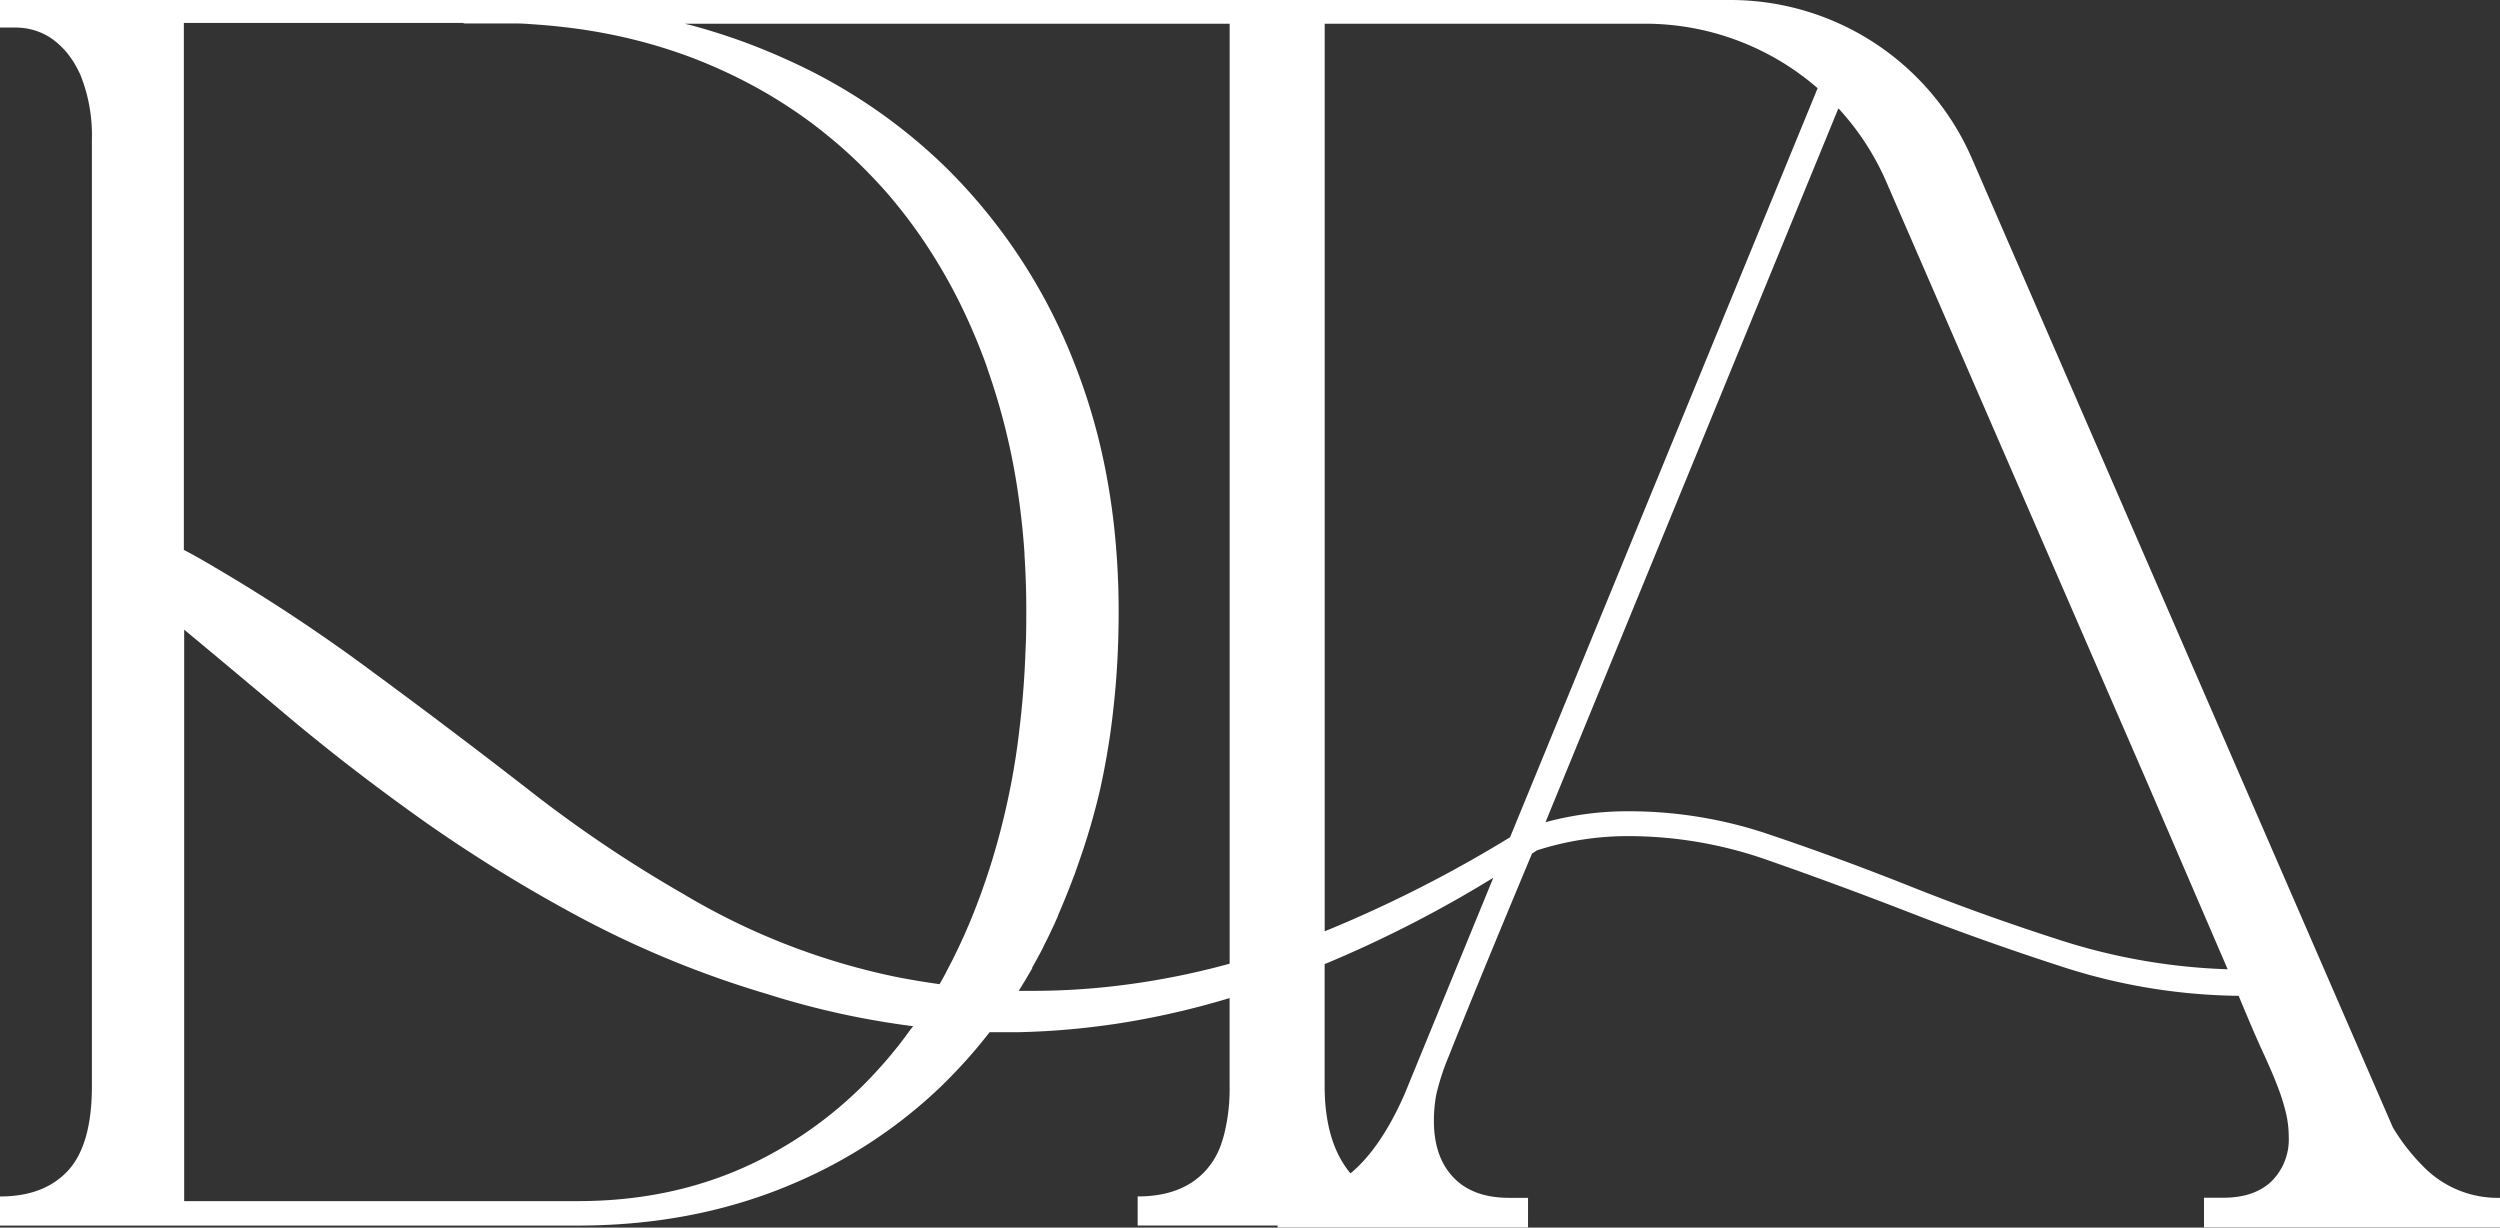
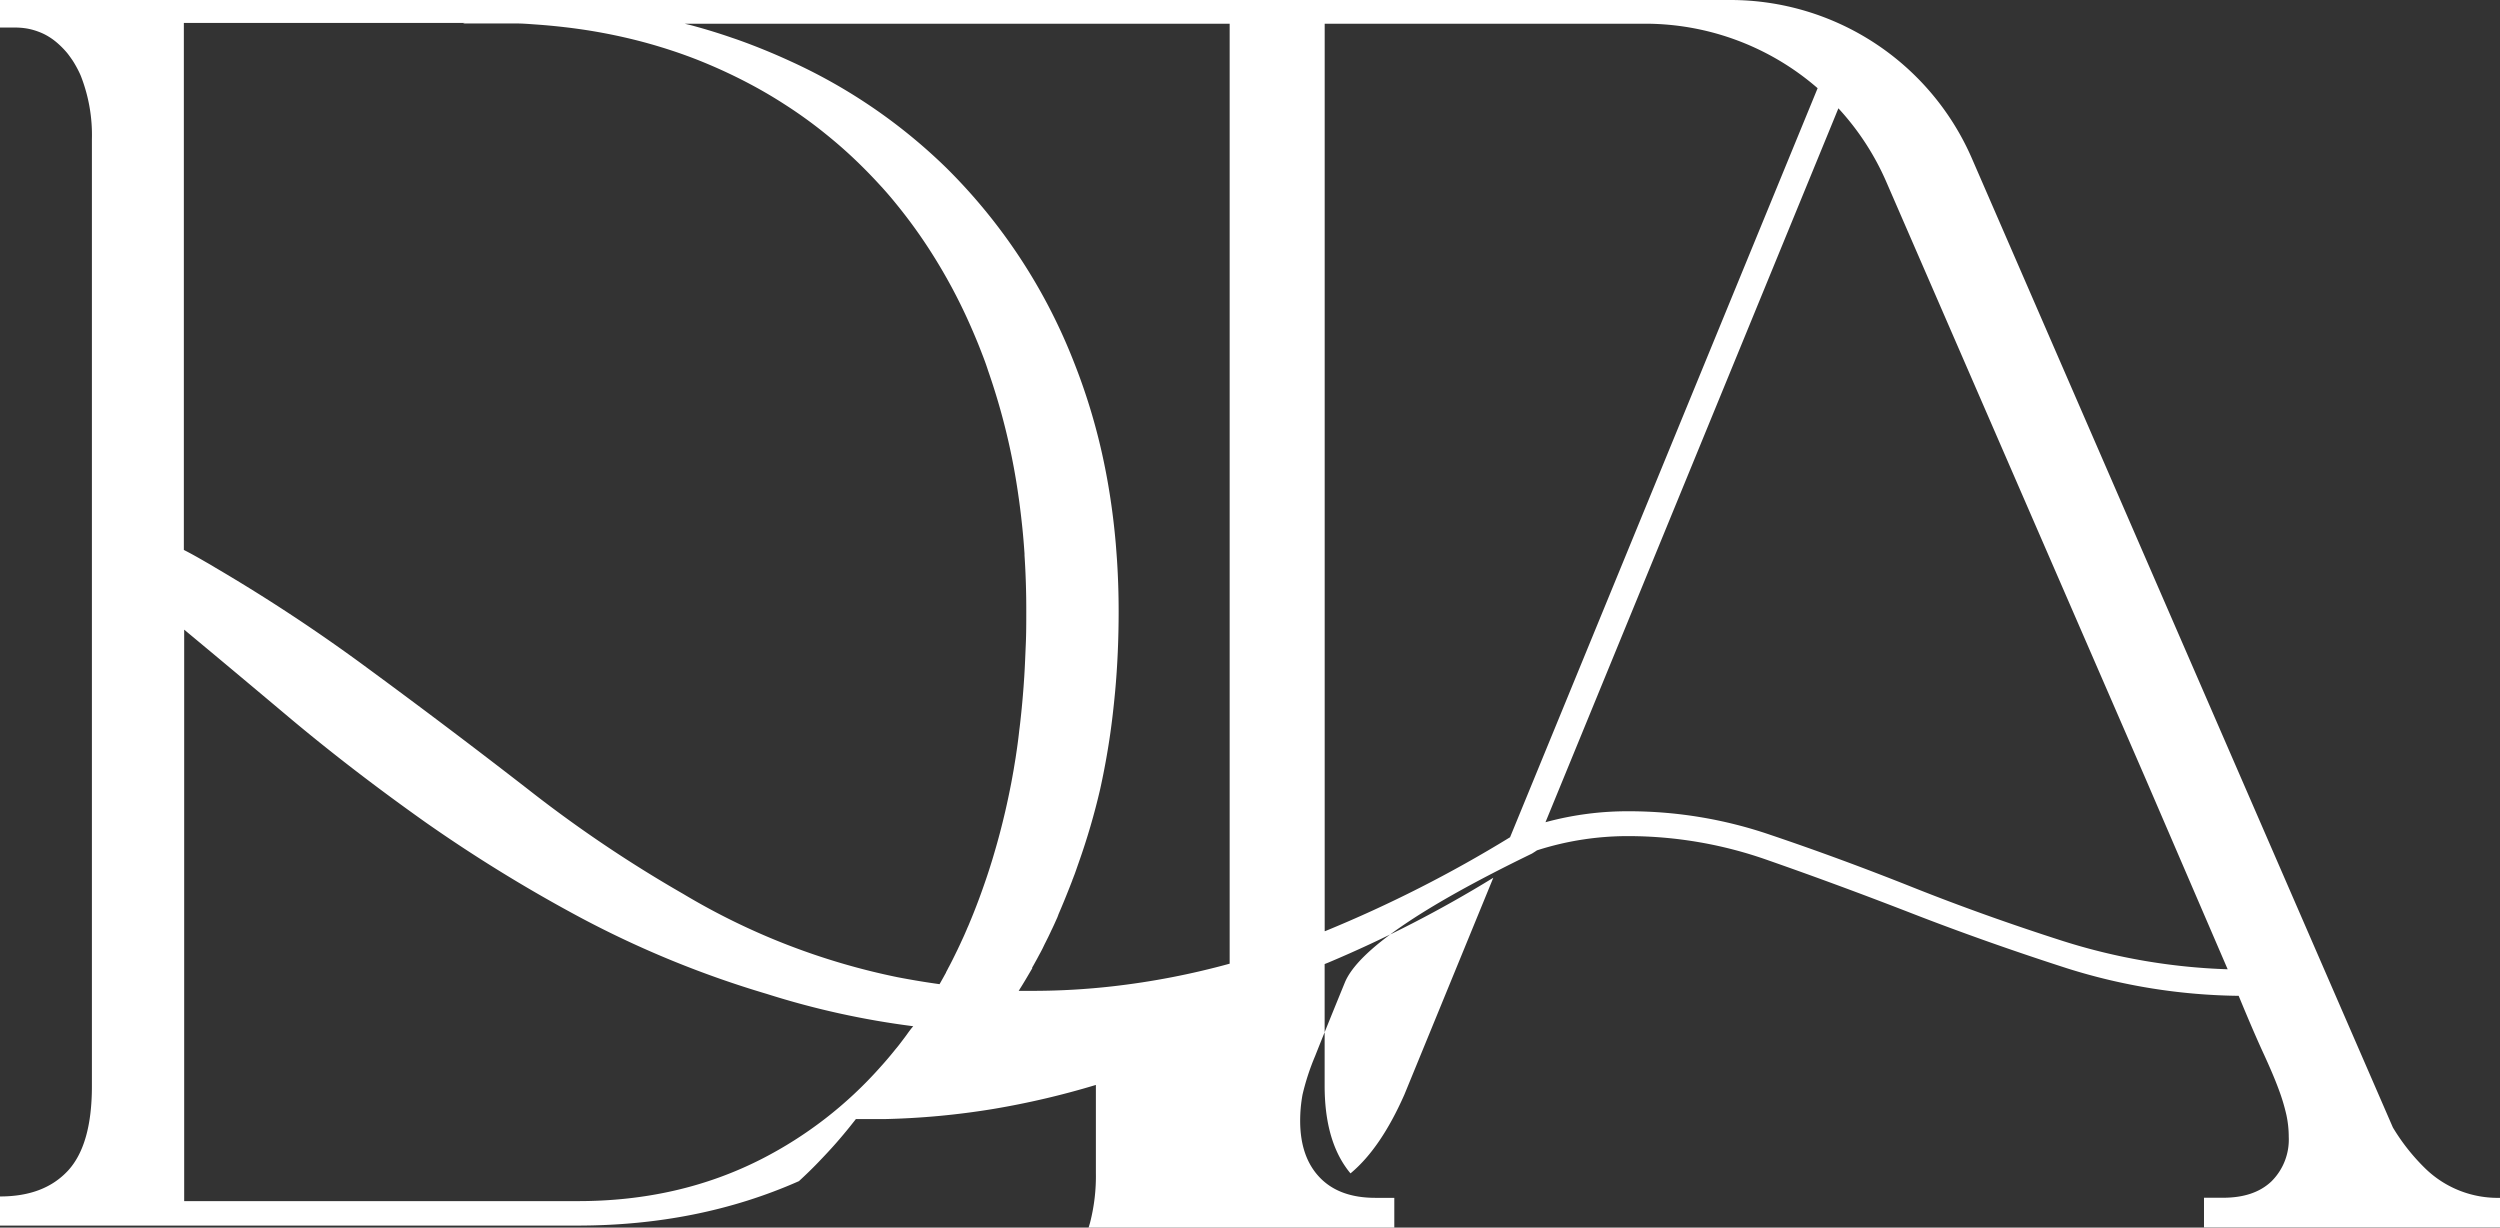
<svg xmlns="http://www.w3.org/2000/svg" viewBox="0 0 527.2 258.87">
  <rect x="0" y="0" width="527.2" height="258.87" fill="#333333" stroke="none" />
  <defs>
    <style>.cls-1{fill:#fff;}</style>
  </defs>
  <g id="Capa_1" data-name="Capa 1">
-     <path class="cls-1" d="M511.53,246.49a42.88,42.88,0,0,1-6.92-8.73L422.13,47.9l-6.3-14.5A55.54,55.54,0,0,0,364.9,0H0V5.81H2.92A15.55,15.55,0,0,1,5.6,6a13.42,13.42,0,0,1,2.47.67,12,12,0,0,1,2.28,1.11,13.07,13.07,0,0,1,1.4,1h0c.45.37.88.76,1.3,1.18s.63.66.93,1,.58.73.87,1.13l.42.6c.4.61.77,1.26,1.12,1.93.26.51.51,1,.73,1.58a34.13,34.13,0,0,1,2.26,13.17V229.05q0,12.28-5,17.77C11,250.49,6.25,252.31,0,252.31v6.14H121.8q25.52,0,46.68-9.37a103,103,0,0,0,28.2-18.32c1.37-1.26,2.71-2.55,4-3.89s2.58-2.71,3.82-4.12c.5-.57,1-1.15,1.48-1.73.06-.07.12-.13.17-.2l.18-.22c.61-.72,1.2-1.46,1.78-2.2.2-.24.39-.49.58-.73h.56c1.82,0,3.67,0,5.51,0a162.43,162.43,0,0,0,23-2.15,173.78,173.78,0,0,0,21.54-5.05v18.57a39.38,39.38,0,0,1-1.2,10.36c-.12.45-.25.88-.39,1.3s-.2.63-.31.93a16.24,16.24,0,0,1-3.11,5.18q-5,5.51-14.38,5.49v6.14h29.51v.42h52.81V252.6h-4q-7.61,0-11.72-4.29t-4.13-11.88a30.41,30.41,0,0,1,.5-5.61,50.13,50.13,0,0,1,2.64-8.09q2.15-5.44,6.27-15.51T323.07,180c.35-.22.7-.44,1.05-.68a62.65,62.65,0,0,1,19.57-3,88.36,88.36,0,0,1,29.21,5.11q14.69,5.13,30.37,11.22t32.67,11.56A124.58,124.58,0,0,0,472.09,210q3,7.28,5.11,11.88c1.43,3.09,2.53,5.67,3.3,7.76a41.48,41.48,0,0,1,1.65,5.45,22,22,0,0,1,.5,4.62,12.41,12.41,0,0,1-3.63,9.4q-3.64,3.48-10.24,3.47h-4v6.27H527.2V252.6A21.88,21.88,0,0,1,511.53,246.49ZM191.35,218l-.11.16c-.26.36-.52.71-.79,1.06-.52.68-1,1.35-1.57,2q-1.59,2-3.27,3.85a85.58,85.58,0,0,1-25,19.34q-17.44,8.9-38.77,8.88h-83V132.78l6.63,5.52q7.77,6.49,16.13,13.52,13,10.86,28.11,21.57a319.05,319.05,0,0,0,33,20.27,211,211,0,0,0,39,15.94,174.74,174.74,0,0,0,30.87,6.81C192.12,216.94,191.74,217.46,191.35,218Zm22.84-58.3-.45,2.73c-.16.9-.32,1.8-.49,2.7-.39,2-.82,4.06-1.27,6h0c-.7,3-1.46,5.91-2.31,8.77-.17.59-.34,1.16-.52,1.74-.43,1.39-.87,2.77-1.34,4.12-.81,2.37-1.66,4.69-2.57,6.95-.25.62-.5,1.24-.76,1.85-.12.31-.25.62-.39.92s-.25.6-.39.9q-.34.81-.72,1.62l-.33.71c-.06.15-.14.31-.21.46s-.14.3-.21.45-.16.33-.23.49l-.53,1.08c-.06.13-.12.26-.19.39-.3.62-.61,1.23-.92,1.83-.05.09-.1.18-.14.27s-.11.2-.17.3l-.19.38-.36.68a.09.09,0,0,0,0,.06l-.3.53L199,206l-.6,1.07-.27.47c-3-.41-5.9-.9-8.87-1.47a144.15,144.15,0,0,1-45.18-17.56,274,274,0,0,1-32.89-22.19Q94.6,153.45,77.65,141a364.53,364.53,0,0,0-32.25-21.3c-.68-.42-1.37-.82-2.06-1.21-1.51-.88-3-1.72-4.57-2.52V4.84H98l-.4.11h11.34c1.3,0,2.6.11,3.88.2q3.08.21,6.09.56c1,.11,2,.24,3,.38s1.73.25,2.59.39q5.13.84,10.06,2.1,2.46.63,4.86,1.37c.8.24,1.6.5,2.39.76q2.72.9,5.36,1.94c.88.35,1.75.71,2.62,1.08,2.6,1.11,5.14,2.31,7.6,3.59q4.18,2.17,8.09,4.7,4.17,2.67,8,5.72c.71.57,1.42,1.14,2.11,1.72q2.1,1.75,4.09,3.61,3,2.81,5.79,5.86,1.86,2,3.61,4.18a107.42,107.42,0,0,1,6.58,9,114.84,114.84,0,0,1,8.28,15c.81,1.78,1.59,3.58,2.34,5.43.37.92.73,1.85,1.09,2.79s.7,1.89,1,2.84a138.54,138.54,0,0,1,6.06,24.15c.17,1.06.32,2.12.47,3.19.26,1.87.48,3.76.68,5.67s.34,3.7.47,5.58c0,.13,0,.25,0,.37q.38,5.76.37,11.76c0,2.35,0,4.66-.1,6.95s-.18,4.54-.32,6.78l-.15,2.19c-.11,1.45-.23,2.9-.37,4.33-.07.72-.14,1.43-.22,2.14-.1,1-.21,1.89-.33,2.83C214.73,156,214.47,157.85,214.19,159.68ZM234.57,208a149.66,149.66,0,0,1-16.26.95c-.92,0-1.83,0-2.74,0l-.75,0c.08-.12.16-.24.23-.37.41-.64.8-1.29,1.19-1.94l.25-.42c.4-.67.79-1.35,1.18-2a.43.43,0,0,0,0-.07l0-.06s0,0,0-.06c.22-.36.42-.73.62-1.1l.15-.27c.16-.28.31-.56.46-.84l.13-.25c.28-.51.55-1,.82-1.54l.48-1,.14-.27.44-.88.14-.28.45-.94.21-.46.12-.24.12-.25c.19-.4.38-.81.56-1.22l.45-1a2.18,2.18,0,0,0,.11-.27c0-.08.08-.18.11-.26a.3.3,0,0,0,0-.08l.06-.13.63-1.48.09-.22c.27-.64.54-1.29.8-1.94s.54-1.34.8-2c.19-.49.39-1,.58-1.49,0-.11.09-.23.13-.35s.11-.29.16-.43.09-.22.13-.33.18-.48.26-.72l.65-1.86A142.83,142.83,0,0,0,232,166.43c.32-1.46.63-2.94.91-4.43.18-.93.35-1.86.51-2.8q.74-4.23,1.24-8.59c.18-1.55.34-3.12.49-4.69.51-5.52.75-11.19.75-17q0-5.45-.34-10.71c-.08-1.17-.17-2.33-.26-3.49q-.28-3.26-.69-6.43t-.95-6.28q-.36-2.07-.78-4.11a127.8,127.8,0,0,0-6.52-21.81,118,118,0,0,0-26.81-40.7,115.51,115.51,0,0,0-32.78-22.44q-4.33-2-8.9-3.73c-1.12-.42-2.24-.83-3.38-1.21h0c-1.7-.59-3.43-1.15-5.17-1.67-1.16-.35-2.34-.68-3.52-1L144.38,5H259.31V203.22A161.61,161.61,0,0,1,234.57,208Zm61.59,22.82q-4.95,11.22-11.22,16.5l-.15.12A17.71,17.71,0,0,1,283.7,246q-4.35-6.32-4.36-17v-25.7l.73-.29a255.45,255.45,0,0,0,34.84-17.91Zm22.28-54.26a271.22,271.22,0,0,1-39,19.8l-.09,0V5h67.51A55.48,55.48,0,0,1,383.3,18.6l-1.18,2.88Zm116.68,21.91q-16.51-5.28-31.85-11.39t-30-11.05a92,92,0,0,0-29.54-4.95,65.87,65.87,0,0,0-17.82,2.31L386.39,26l1.29-3.16a55.43,55.43,0,0,1,10.1,15.5l54.61,125.71,17.38,40.35A128.46,128.46,0,0,1,435.12,198.47Z" />
+     <path class="cls-1" d="M511.53,246.49a42.88,42.88,0,0,1-6.92-8.73L422.13,47.9l-6.3-14.5A55.54,55.54,0,0,0,364.9,0H0V5.81H2.92A15.55,15.55,0,0,1,5.6,6a13.42,13.42,0,0,1,2.47.67,12,12,0,0,1,2.28,1.11,13.07,13.07,0,0,1,1.4,1h0c.45.37.88.76,1.3,1.18s.63.66.93,1,.58.73.87,1.13l.42.6c.4.61.77,1.26,1.12,1.93.26.51.51,1,.73,1.58a34.13,34.13,0,0,1,2.26,13.17V229.05q0,12.28-5,17.77C11,250.49,6.25,252.31,0,252.31v6.14H121.8q25.52,0,46.68-9.37c1.37-1.26,2.71-2.55,4-3.89s2.58-2.71,3.82-4.12c.5-.57,1-1.15,1.48-1.73.06-.07.12-.13.17-.2l.18-.22c.61-.72,1.2-1.46,1.78-2.2.2-.24.39-.49.58-.73h.56c1.82,0,3.67,0,5.51,0a162.43,162.43,0,0,0,23-2.15,173.78,173.78,0,0,0,21.54-5.05v18.57a39.38,39.38,0,0,1-1.2,10.36c-.12.45-.25.88-.39,1.3s-.2.63-.31.93a16.24,16.24,0,0,1-3.11,5.18q-5,5.51-14.38,5.49v6.14h29.51v.42h52.81V252.6h-4q-7.61,0-11.72-4.29t-4.13-11.88a30.41,30.41,0,0,1,.5-5.61,50.13,50.13,0,0,1,2.64-8.09q2.15-5.44,6.27-15.51T323.07,180c.35-.22.7-.44,1.05-.68a62.65,62.65,0,0,1,19.57-3,88.36,88.36,0,0,1,29.21,5.11q14.69,5.13,30.37,11.22t32.67,11.56A124.58,124.58,0,0,0,472.09,210q3,7.28,5.11,11.88c1.43,3.09,2.53,5.67,3.3,7.76a41.48,41.48,0,0,1,1.65,5.45,22,22,0,0,1,.5,4.62,12.41,12.41,0,0,1-3.63,9.4q-3.64,3.48-10.24,3.47h-4v6.27H527.2V252.6A21.88,21.88,0,0,1,511.53,246.49ZM191.35,218l-.11.16c-.26.36-.52.71-.79,1.06-.52.68-1,1.35-1.57,2q-1.59,2-3.27,3.85a85.58,85.58,0,0,1-25,19.34q-17.44,8.9-38.77,8.88h-83V132.78l6.63,5.52q7.77,6.49,16.13,13.52,13,10.86,28.11,21.57a319.05,319.05,0,0,0,33,20.27,211,211,0,0,0,39,15.94,174.74,174.74,0,0,0,30.87,6.81C192.12,216.94,191.74,217.46,191.35,218Zm22.84-58.3-.45,2.73c-.16.9-.32,1.8-.49,2.7-.39,2-.82,4.06-1.27,6h0c-.7,3-1.46,5.91-2.31,8.77-.17.59-.34,1.16-.52,1.74-.43,1.39-.87,2.77-1.34,4.12-.81,2.37-1.66,4.69-2.57,6.95-.25.62-.5,1.24-.76,1.85-.12.31-.25.62-.39.92s-.25.6-.39.9q-.34.81-.72,1.62l-.33.71c-.06.15-.14.31-.21.46s-.14.3-.21.45-.16.33-.23.49l-.53,1.08c-.06.13-.12.26-.19.39-.3.62-.61,1.23-.92,1.83-.05.09-.1.18-.14.27s-.11.2-.17.3l-.19.38-.36.68a.09.09,0,0,0,0,.06l-.3.53L199,206l-.6,1.07-.27.47c-3-.41-5.9-.9-8.87-1.47a144.15,144.15,0,0,1-45.18-17.56,274,274,0,0,1-32.89-22.19Q94.6,153.45,77.65,141a364.53,364.53,0,0,0-32.25-21.3c-.68-.42-1.37-.82-2.06-1.21-1.51-.88-3-1.72-4.57-2.52V4.84H98l-.4.11h11.34c1.3,0,2.6.11,3.88.2q3.08.21,6.09.56c1,.11,2,.24,3,.38s1.73.25,2.59.39q5.13.84,10.06,2.1,2.46.63,4.86,1.37c.8.24,1.6.5,2.39.76q2.72.9,5.36,1.94c.88.35,1.75.71,2.62,1.08,2.6,1.11,5.14,2.31,7.6,3.59q4.18,2.17,8.09,4.7,4.17,2.67,8,5.72c.71.57,1.42,1.14,2.11,1.72q2.1,1.75,4.09,3.61,3,2.81,5.79,5.86,1.86,2,3.61,4.18a107.42,107.42,0,0,1,6.58,9,114.84,114.84,0,0,1,8.28,15c.81,1.78,1.59,3.58,2.34,5.43.37.92.73,1.85,1.09,2.79s.7,1.89,1,2.84a138.54,138.54,0,0,1,6.06,24.15c.17,1.06.32,2.12.47,3.19.26,1.87.48,3.76.68,5.67s.34,3.7.47,5.58c0,.13,0,.25,0,.37q.38,5.76.37,11.76c0,2.35,0,4.66-.1,6.95s-.18,4.54-.32,6.78l-.15,2.19c-.11,1.45-.23,2.9-.37,4.33-.07.72-.14,1.43-.22,2.14-.1,1-.21,1.89-.33,2.83C214.73,156,214.47,157.85,214.19,159.68ZM234.57,208a149.66,149.66,0,0,1-16.26.95c-.92,0-1.83,0-2.74,0l-.75,0c.08-.12.16-.24.23-.37.41-.64.8-1.29,1.19-1.94l.25-.42c.4-.67.79-1.35,1.18-2a.43.43,0,0,0,0-.07l0-.06s0,0,0-.06c.22-.36.42-.73.62-1.1l.15-.27c.16-.28.31-.56.46-.84l.13-.25c.28-.51.55-1,.82-1.54l.48-1,.14-.27.44-.88.14-.28.45-.94.21-.46.12-.24.12-.25c.19-.4.38-.81.56-1.22l.45-1a2.18,2.18,0,0,0,.11-.27c0-.08.08-.18.11-.26a.3.3,0,0,0,0-.08l.06-.13.63-1.48.09-.22c.27-.64.54-1.29.8-1.94s.54-1.34.8-2c.19-.49.39-1,.58-1.49,0-.11.09-.23.13-.35s.11-.29.16-.43.09-.22.13-.33.18-.48.26-.72l.65-1.86A142.83,142.83,0,0,0,232,166.43c.32-1.46.63-2.94.91-4.43.18-.93.35-1.86.51-2.8q.74-4.23,1.24-8.59c.18-1.55.34-3.12.49-4.69.51-5.52.75-11.19.75-17q0-5.45-.34-10.71c-.08-1.17-.17-2.33-.26-3.49q-.28-3.26-.69-6.43t-.95-6.28q-.36-2.07-.78-4.11a127.8,127.8,0,0,0-6.52-21.81,118,118,0,0,0-26.81-40.7,115.51,115.51,0,0,0-32.78-22.44q-4.33-2-8.9-3.73c-1.12-.42-2.24-.83-3.38-1.21h0c-1.7-.59-3.43-1.15-5.17-1.67-1.16-.35-2.34-.68-3.52-1L144.38,5H259.31V203.22A161.61,161.61,0,0,1,234.57,208Zm61.59,22.82q-4.95,11.22-11.22,16.5l-.15.12A17.71,17.71,0,0,1,283.7,246q-4.35-6.32-4.36-17v-25.7l.73-.29a255.45,255.45,0,0,0,34.84-17.91Zm22.28-54.26a271.22,271.22,0,0,1-39,19.8l-.09,0V5h67.51A55.48,55.48,0,0,1,383.3,18.6l-1.18,2.88Zm116.68,21.91q-16.51-5.28-31.85-11.39t-30-11.05a92,92,0,0,0-29.54-4.95,65.87,65.87,0,0,0-17.82,2.31L386.39,26l1.29-3.16a55.43,55.43,0,0,1,10.1,15.5l54.61,125.71,17.38,40.35A128.46,128.46,0,0,1,435.12,198.47Z" />
  </g>
</svg>